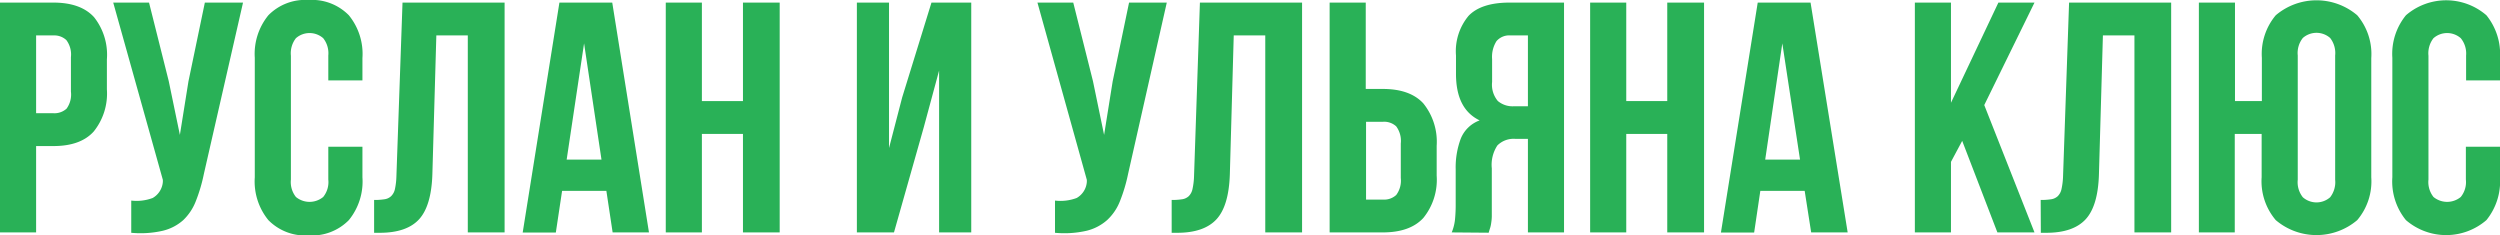
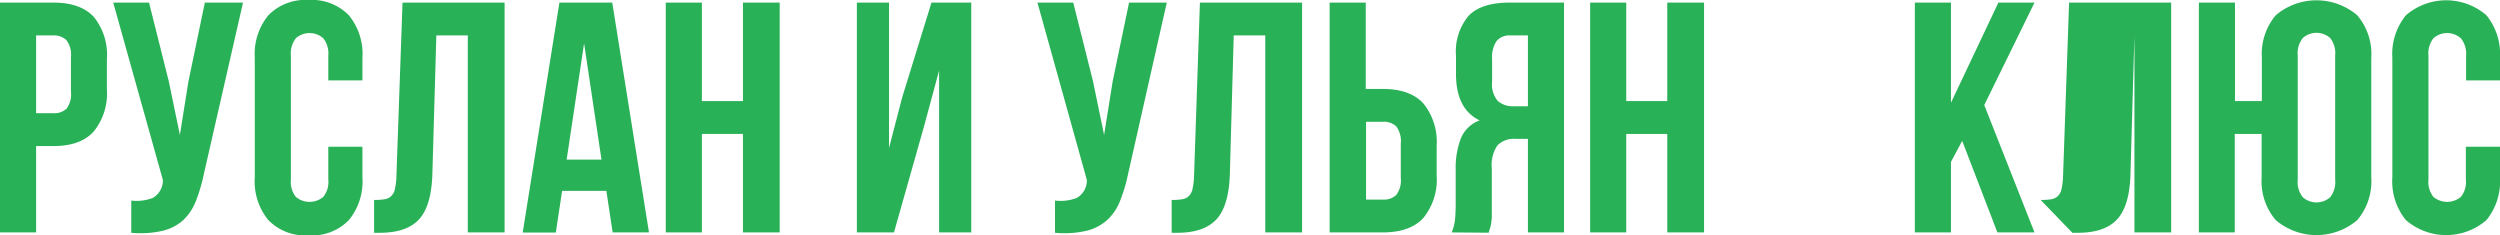
<svg xmlns="http://www.w3.org/2000/svg" id="Слой_1" data-name="Слой 1" viewBox="0 0 327.44 30.79">
  <defs>
    <style>.cls-1{opacity:0.3;}.cls-2{fill:#29b157;}</style>
  </defs>
  <path class="cls-2" d="M7,.34q3.57,0,5.31,1.9A7.92,7.92,0,0,1,14,7.78V11.7a7.92,7.92,0,0,1-1.74,5.54Q10.54,19.13,7,19.13H4.73V30.44H0V.34ZM4.73,4.64V14.83H7a2.35,2.35,0,0,0,1.72-.6A3.15,3.15,0,0,0,9.29,12V7.48a3.15,3.15,0,0,0-.6-2.23A2.32,2.32,0,0,0,7,4.64Z" />
  <path class="cls-2" d="M26.7,22.79a20.9,20.9,0,0,1-1.05,3.55A6.84,6.84,0,0,1,24,28.83a6.19,6.19,0,0,1-2.71,1.4,13,13,0,0,1-4.1.26V26.27A6,6,0,0,0,20,25.93a2.66,2.66,0,0,0,1.33-2.11l0-.26L14.83.34h4.69L22.1,10.62l1.46,7.05,1.12-7L26.83.34h5Z" />
  <path class="cls-2" d="M47.47,19.22v4a8,8,0,0,1-1.78,5.61,6.76,6.76,0,0,1-5.27,2,6.76,6.76,0,0,1-5.27-2,8,8,0,0,1-1.78-5.61V7.57A8,8,0,0,1,35.15,2a6.76,6.76,0,0,1,5.27-2,6.76,6.76,0,0,1,5.27,2,8,8,0,0,1,1.78,5.61v2.92H43V7.27A3.16,3.16,0,0,0,42.33,5a2.71,2.71,0,0,0-3.57,0,3.21,3.21,0,0,0-.66,2.3V23.52a3.14,3.14,0,0,0,.66,2.28,2.81,2.81,0,0,0,3.57,0A3.09,3.09,0,0,0,43,23.52v-4.3Z" />
  <path class="cls-2" d="M49,26.19a8.43,8.43,0,0,0,1.35-.09,1.57,1.57,0,0,0,.88-.41,1.84,1.84,0,0,0,.5-.94,9.18,9.18,0,0,0,.19-1.66L52.72.34H66.09v30.1H61.27V4.64H57.15l-.52,18.19c-.09,2.75-.67,4.72-1.74,5.89s-2.79,1.77-5.14,1.77H49Z" />
  <path class="cls-2" d="M85,30.44H80.24L79.42,25h-5.8l-.82,5.46H68.46L73.27.34h6.92ZM74.22,20.9h4.56L76.5,5.68Z" />
  <path class="cls-2" d="M91.93,30.44H87.2V.34h4.73v12.9h5.38V.34h4.81v30.1H97.31V17.54H91.93Z" />
  <path class="cls-2" d="M117.09,30.44h-4.86V.34h4.21V19.39l1.72-6.62L122,.34h5.21v30.1H123V9.24L121,16.64Z" />
  <path class="cls-2" d="M147.75,22.79a20.87,20.87,0,0,1-1.06,3.55A6.7,6.7,0,0,1,145,28.83a6.3,6.3,0,0,1-2.71,1.4,13.06,13.06,0,0,1-4.11.26V26.27a6,6,0,0,0,2.84-.34,2.64,2.64,0,0,0,1.33-2.11l0-.26L135.88.34h4.69l2.58,10.28,1.46,7.05,1.12-7L147.88.34h4.94Z" />
  <path class="cls-2" d="M153.46,26.19a8.48,8.48,0,0,0,1.36-.09,1.61,1.61,0,0,0,.88-.41,1.83,1.83,0,0,0,.49-.94,9,9,0,0,0,.2-1.66L157.16.34h13.38v30.1h-4.82V4.64h-4.13l-.51,18.19c-.09,2.75-.67,4.72-1.75,5.89s-2.79,1.77-5.13,1.77h-.74Z" />
  <path class="cls-2" d="M174.15,30.44V.34h4.73V11.65h2.23q3.57,0,5.31,1.89a8,8,0,0,1,1.75,5.55V23a7.93,7.93,0,0,1-1.75,5.55q-1.74,1.89-5.31,1.89Zm7-4.3a2.32,2.32,0,0,0,1.72-.6,3.15,3.15,0,0,0,.6-2.23V18.79a3.2,3.2,0,0,0-.6-2.24,2.32,2.32,0,0,0-1.72-.6h-2.23V26.14Z" />
  <path class="cls-2" d="M190.14,30.44a6,6,0,0,0,.43-1.69,18.74,18.74,0,0,0,.09-2V22.15a10.72,10.72,0,0,1,.67-4,4.21,4.21,0,0,1,2.47-2.38c-2.07-1-3.1-3-3.1-6.11V7.27a7.23,7.23,0,0,1,1.66-5.21c1.1-1.14,2.89-1.72,5.35-1.72h7.14v30.1h-4.73V18.19h-1.63a3,3,0,0,0-2.37.86,4.61,4.61,0,0,0-.73,3v4.73c0,.6,0,1.1,0,1.5s-.05.73-.09,1a3.58,3.58,0,0,1-.15.64c-.06.18-.11.36-.17.56Zm7.7-25.8a2.2,2.2,0,0,0-1.83.74,3.84,3.84,0,0,0-.58,2.36v3a3.31,3.31,0,0,0,.75,2.49,3,3,0,0,0,2.09.69h1.85V4.64Z" />
  <path class="cls-2" d="M213,30.44h-4.73V.34H213v12.9h5.37V.34h4.82v30.1h-4.82V17.54H213Z" />
-   <path class="cls-2" d="M242,30.44h-4.78L236.37,25h-5.81l-.81,5.46H225.4L230.22.34h6.92Zm-10.8-9.54h4.56L233.44,5.68Z" />
  <path class="cls-2" d="M257,18.45l-1.47,2.75v9.24h-4.73V.34h4.73V13.46L261.74.34h4.73l-6.58,13.42,6.58,16.68h-4.86Z" />
-   <path class="cls-2" d="M267.28,26.19a8.48,8.48,0,0,0,1.36-.09,1.61,1.61,0,0,0,.88-.41,1.83,1.83,0,0,0,.49-.94,9,9,0,0,0,.2-1.66L271,.34h13.37v30.1h-4.81V4.64h-4.13l-.52,18.19c-.08,2.75-.66,4.72-1.74,5.89s-2.79,1.77-5.14,1.77h-.73Z" />
+   <path class="cls-2" d="M267.28,26.19a8.48,8.48,0,0,0,1.36-.09,1.61,1.61,0,0,0,.88-.41,1.83,1.83,0,0,0,.49-.94,9,9,0,0,0,.2-1.66L271,.34h13.37v30.1h-4.81V4.64l-.52,18.19c-.08,2.75-.66,4.72-1.74,5.89s-2.79,1.77-5.14,1.77h-.73Z" />
  <path class="cls-2" d="M296.22,17.54H292.7v12.9H288V.34h4.73v12.9h3.52V7.57A7.86,7.86,0,0,1,298.07,2a8.24,8.24,0,0,1,10.67,0,7.85,7.85,0,0,1,1.84,5.61V23.22a7.85,7.85,0,0,1-1.84,5.61,8.24,8.24,0,0,1-10.67,0,7.86,7.86,0,0,1-1.85-5.61Zm4.73,6a3.16,3.16,0,0,0,.67,2.3,2.71,2.71,0,0,0,3.57,0,3.21,3.21,0,0,0,.66-2.3V7.27a3.21,3.21,0,0,0-.66-2.3,2.71,2.71,0,0,0-3.57,0,3.16,3.16,0,0,0-.67,2.3Z" />
  <path class="cls-2" d="M327.44,19.22v4a8.07,8.07,0,0,1-1.78,5.61,8.06,8.06,0,0,1-10.54,0,8,8,0,0,1-1.78-5.61V7.57A8,8,0,0,1,315.12,2a8.06,8.06,0,0,1,10.54,0,8.07,8.07,0,0,1,1.78,5.61v2.92H323V7.27A3.16,3.16,0,0,0,322.3,5a2.71,2.71,0,0,0-3.57,0,3.21,3.21,0,0,0-.66,2.3V23.52a3.14,3.14,0,0,0,.66,2.28,2.81,2.81,0,0,0,3.57,0,3.09,3.09,0,0,0,.67-2.28v-4.3Z" />
</svg>